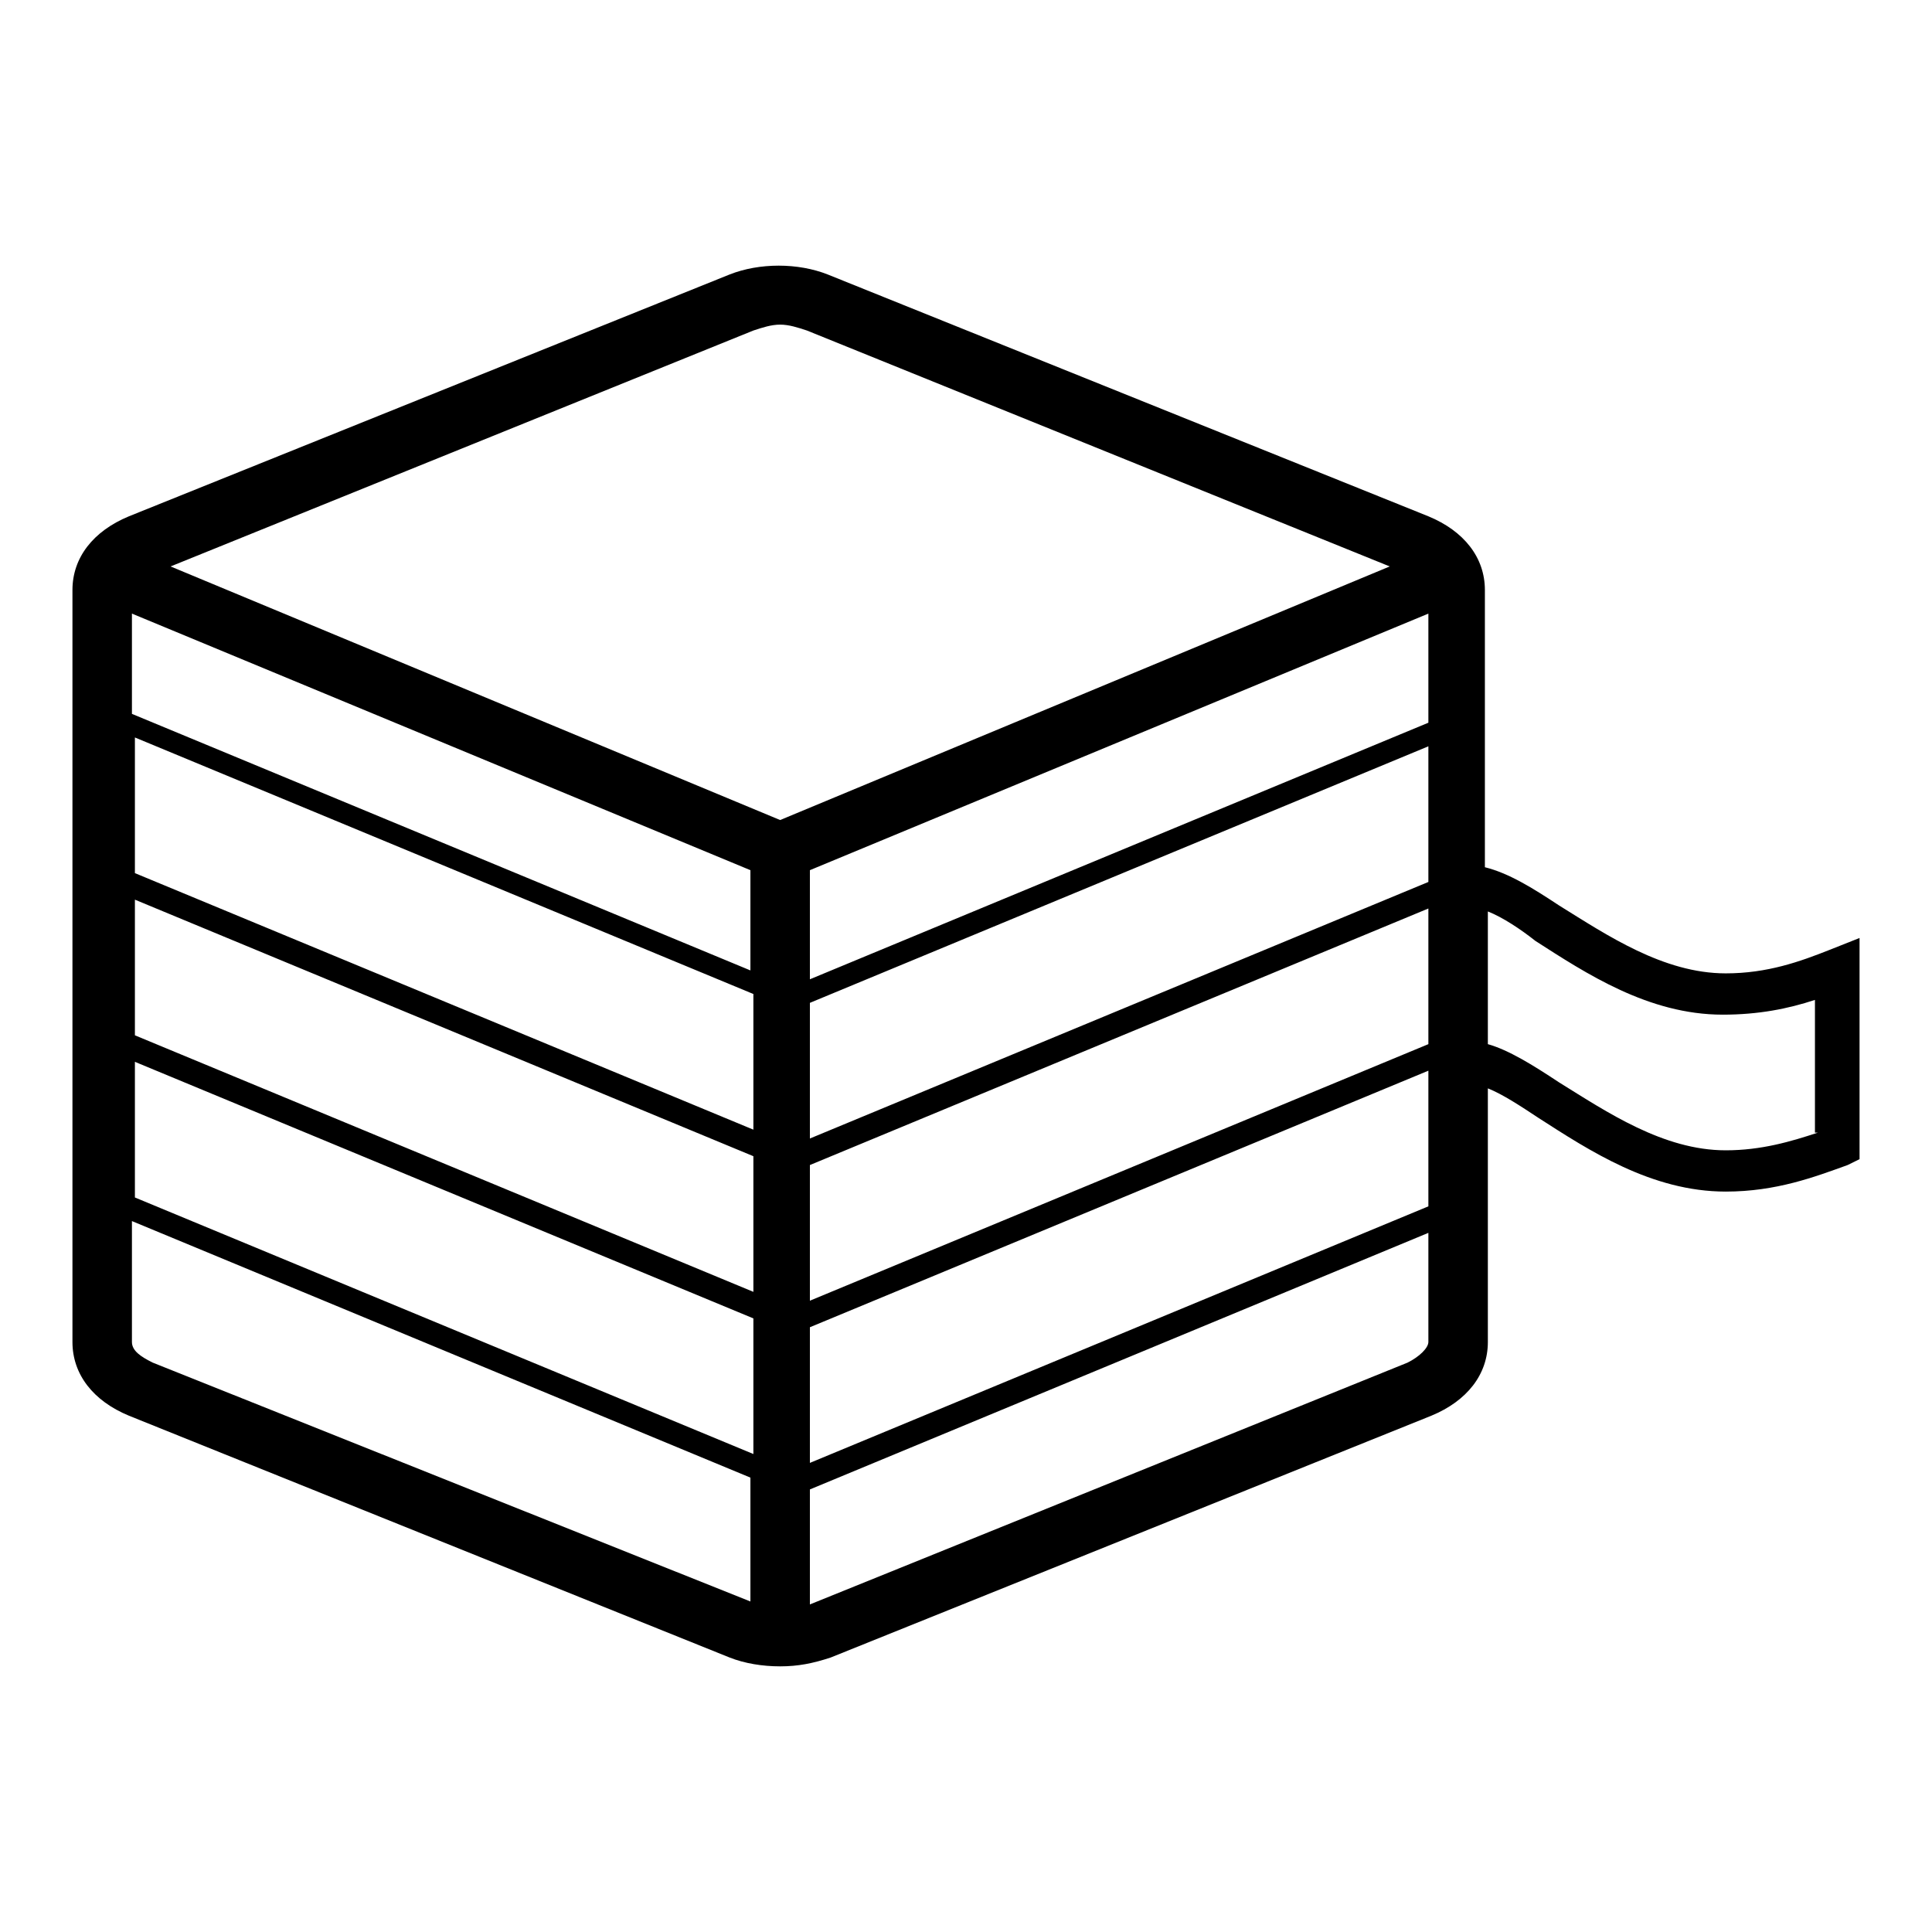
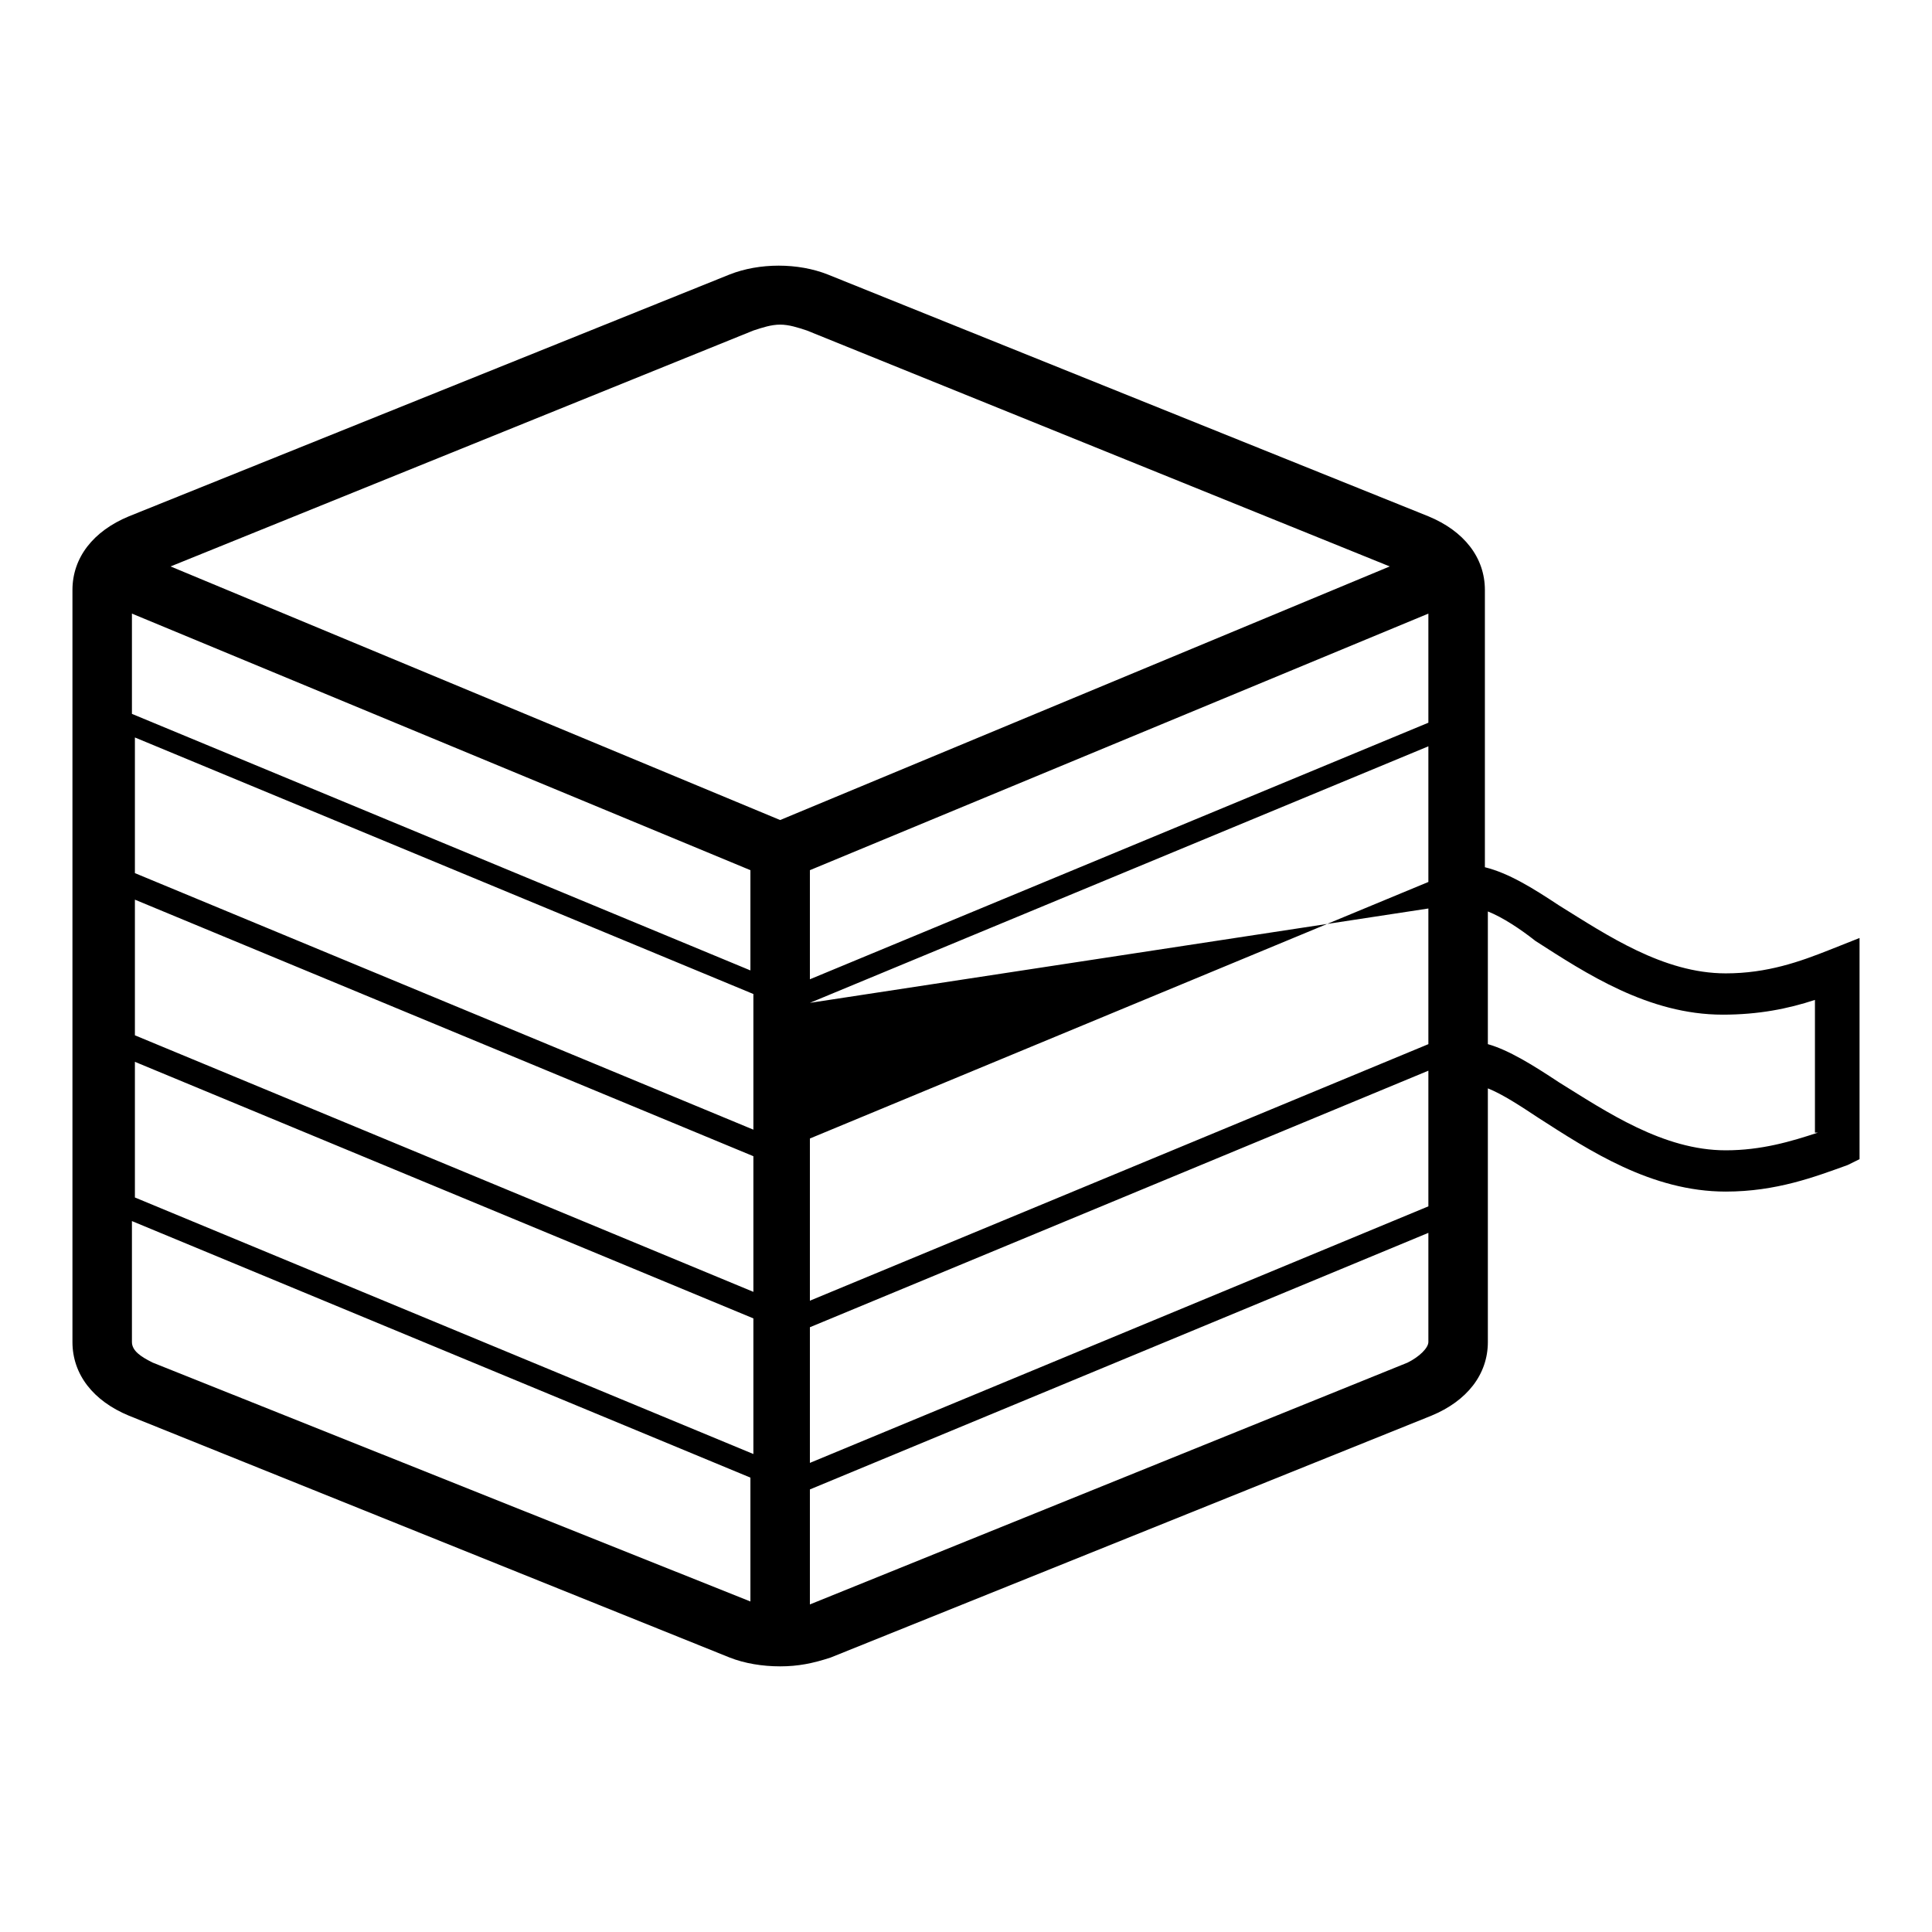
<svg xmlns="http://www.w3.org/2000/svg" width="80" height="80" viewBox="0 0 80 80" fill="none">
-   <path d="M75.769 39.328C74.537 39.817 73.183 40.305 71.459 40.305C68.874 40.305 66.534 38.718 64.564 37.497C63.456 36.764 62.471 36.154 61.486 35.91V24.432C61.486 23.088 60.624 21.989 59.146 21.379L34.275 11.366C33.043 10.878 31.443 10.878 30.211 11.366L5.339 21.379C3.862 21.989 3 23.088 3 24.432V55.568C3 56.912 3.862 58.011 5.339 58.621L30.211 68.634C30.827 68.878 31.566 69 32.304 69C33.043 69 33.659 68.878 34.398 68.634L59.27 58.621C60.747 58.011 61.609 56.912 61.609 55.568V45.067C62.225 45.312 62.963 45.8 63.702 46.288C65.795 47.632 68.381 49.341 71.459 49.341C73.552 49.341 75.153 48.73 76.507 48.242L77 47.998V38.84L75.769 39.328ZM31.073 36.032V40.183L5.463 29.56V25.408L31.073 36.032ZM59.146 25.408V29.926L33.536 40.55V36.032L59.146 25.408ZM33.536 41.526L59.146 30.903V36.52L33.536 47.143V41.526ZM33.536 48.242L59.146 37.619V43.236L33.536 53.859V48.242ZM5.586 30.537L31.196 41.16V46.777L5.586 36.154V30.537ZM5.586 37.253L31.196 47.876V53.493L5.586 42.87V37.253ZM5.586 43.968L31.196 54.592V60.208L5.586 49.585V43.968ZM33.536 54.958L59.146 44.335V49.952L33.536 60.575V54.958ZM31.196 13.686C31.566 13.564 31.935 13.442 32.304 13.442C32.674 13.442 33.043 13.564 33.413 13.686L57.546 23.455L32.304 33.956L7.063 23.455L31.196 13.686ZM6.324 56.423C5.832 56.179 5.463 55.935 5.463 55.568V50.562L31.073 61.185V66.314L6.324 56.423ZM58.285 56.423L33.536 66.436V61.674L59.146 51.05V55.568C59.146 55.813 58.777 56.179 58.285 56.423ZM75.276 46.899C74.168 47.265 72.937 47.632 71.459 47.632C68.874 47.632 66.534 46.044 64.564 44.823C63.456 44.09 62.471 43.48 61.609 43.236V37.741C62.225 37.985 62.963 38.474 63.579 38.962C65.672 40.305 68.258 42.015 71.336 42.015C72.814 42.015 74.045 41.77 75.153 41.404V46.899H75.276Z" fill="black" />
+   <path d="M75.769 39.328C74.537 39.817 73.183 40.305 71.459 40.305C68.874 40.305 66.534 38.718 64.564 37.497C63.456 36.764 62.471 36.154 61.486 35.91V24.432C61.486 23.088 60.624 21.989 59.146 21.379L34.275 11.366C33.043 10.878 31.443 10.878 30.211 11.366L5.339 21.379C3.862 21.989 3 23.088 3 24.432V55.568C3 56.912 3.862 58.011 5.339 58.621L30.211 68.634C30.827 68.878 31.566 69 32.304 69C33.043 69 33.659 68.878 34.398 68.634L59.27 58.621C60.747 58.011 61.609 56.912 61.609 55.568V45.067C62.225 45.312 62.963 45.8 63.702 46.288C65.795 47.632 68.381 49.341 71.459 49.341C73.552 49.341 75.153 48.73 76.507 48.242L77 47.998V38.84L75.769 39.328ZM31.073 36.032V40.183L5.463 29.56V25.408L31.073 36.032ZM59.146 25.408V29.926L33.536 40.55V36.032L59.146 25.408ZM33.536 41.526L59.146 30.903V36.52L33.536 47.143V41.526ZL59.146 37.619V43.236L33.536 53.859V48.242ZM5.586 30.537L31.196 41.16V46.777L5.586 36.154V30.537ZM5.586 37.253L31.196 47.876V53.493L5.586 42.87V37.253ZM5.586 43.968L31.196 54.592V60.208L5.586 49.585V43.968ZM33.536 54.958L59.146 44.335V49.952L33.536 60.575V54.958ZM31.196 13.686C31.566 13.564 31.935 13.442 32.304 13.442C32.674 13.442 33.043 13.564 33.413 13.686L57.546 23.455L32.304 33.956L7.063 23.455L31.196 13.686ZM6.324 56.423C5.832 56.179 5.463 55.935 5.463 55.568V50.562L31.073 61.185V66.314L6.324 56.423ZM58.285 56.423L33.536 66.436V61.674L59.146 51.05V55.568C59.146 55.813 58.777 56.179 58.285 56.423ZM75.276 46.899C74.168 47.265 72.937 47.632 71.459 47.632C68.874 47.632 66.534 46.044 64.564 44.823C63.456 44.09 62.471 43.48 61.609 43.236V37.741C62.225 37.985 62.963 38.474 63.579 38.962C65.672 40.305 68.258 42.015 71.336 42.015C72.814 42.015 74.045 41.77 75.153 41.404V46.899H75.276Z" fill="black" />
</svg>